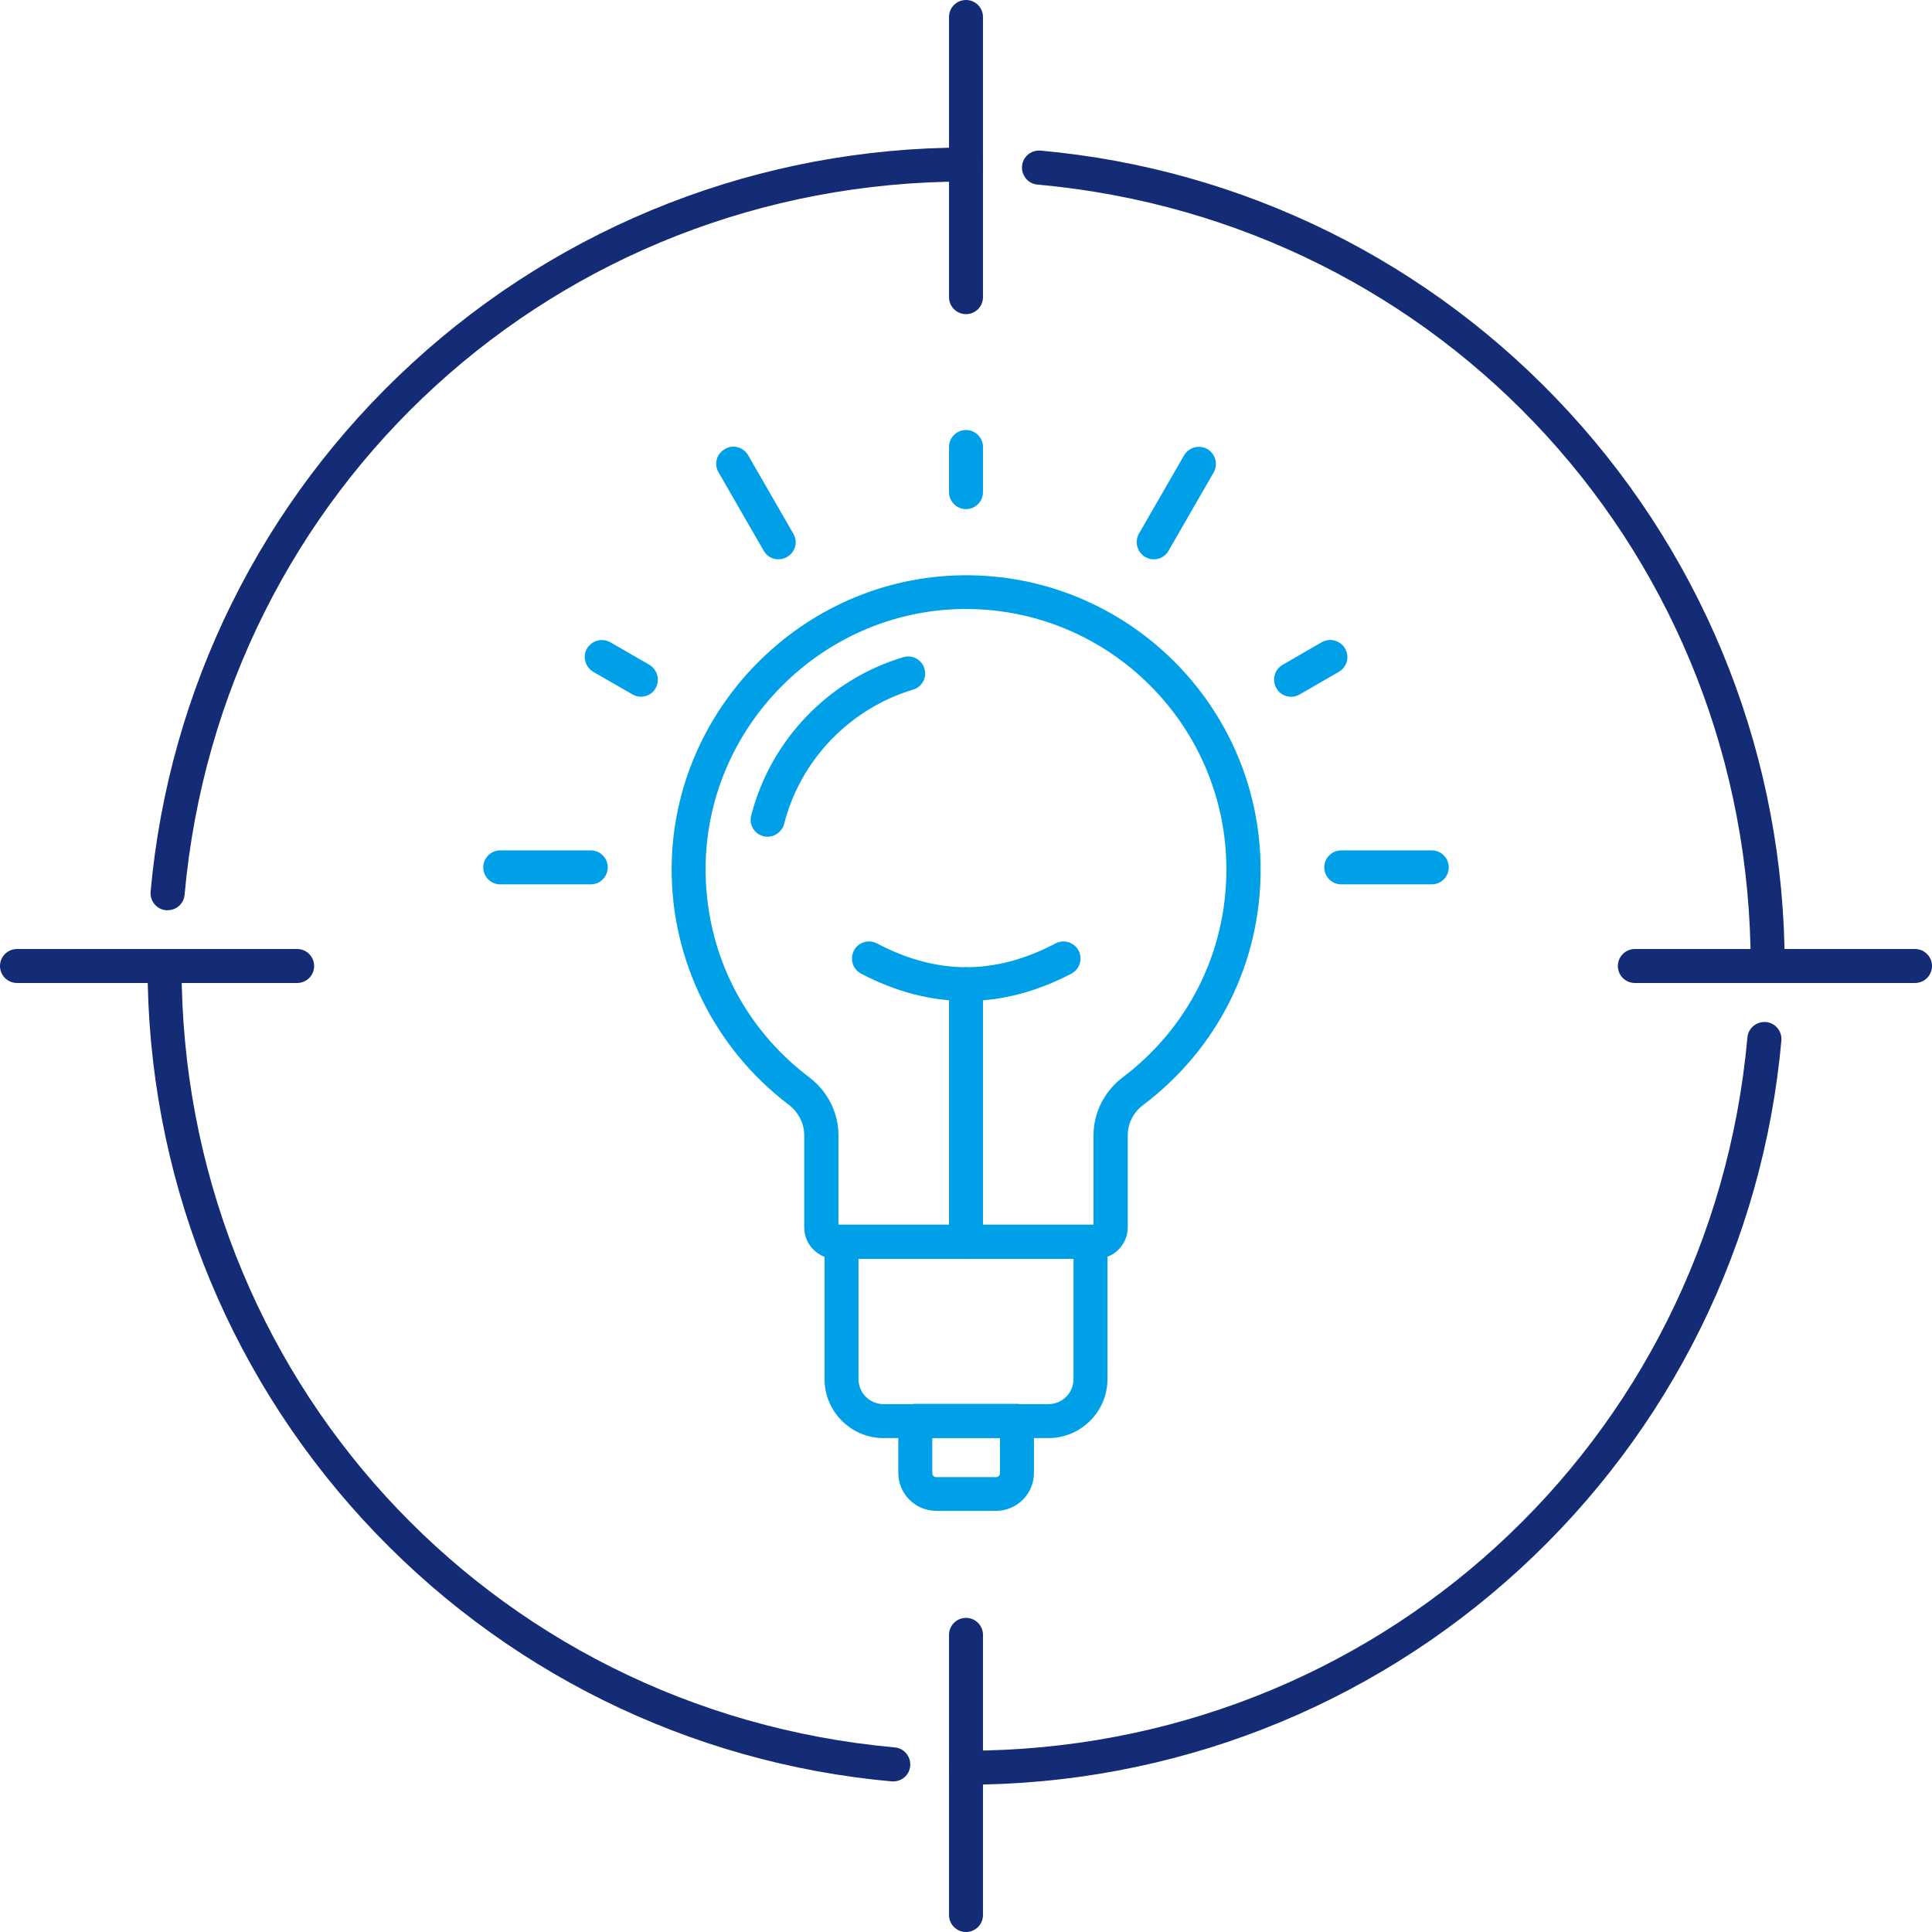
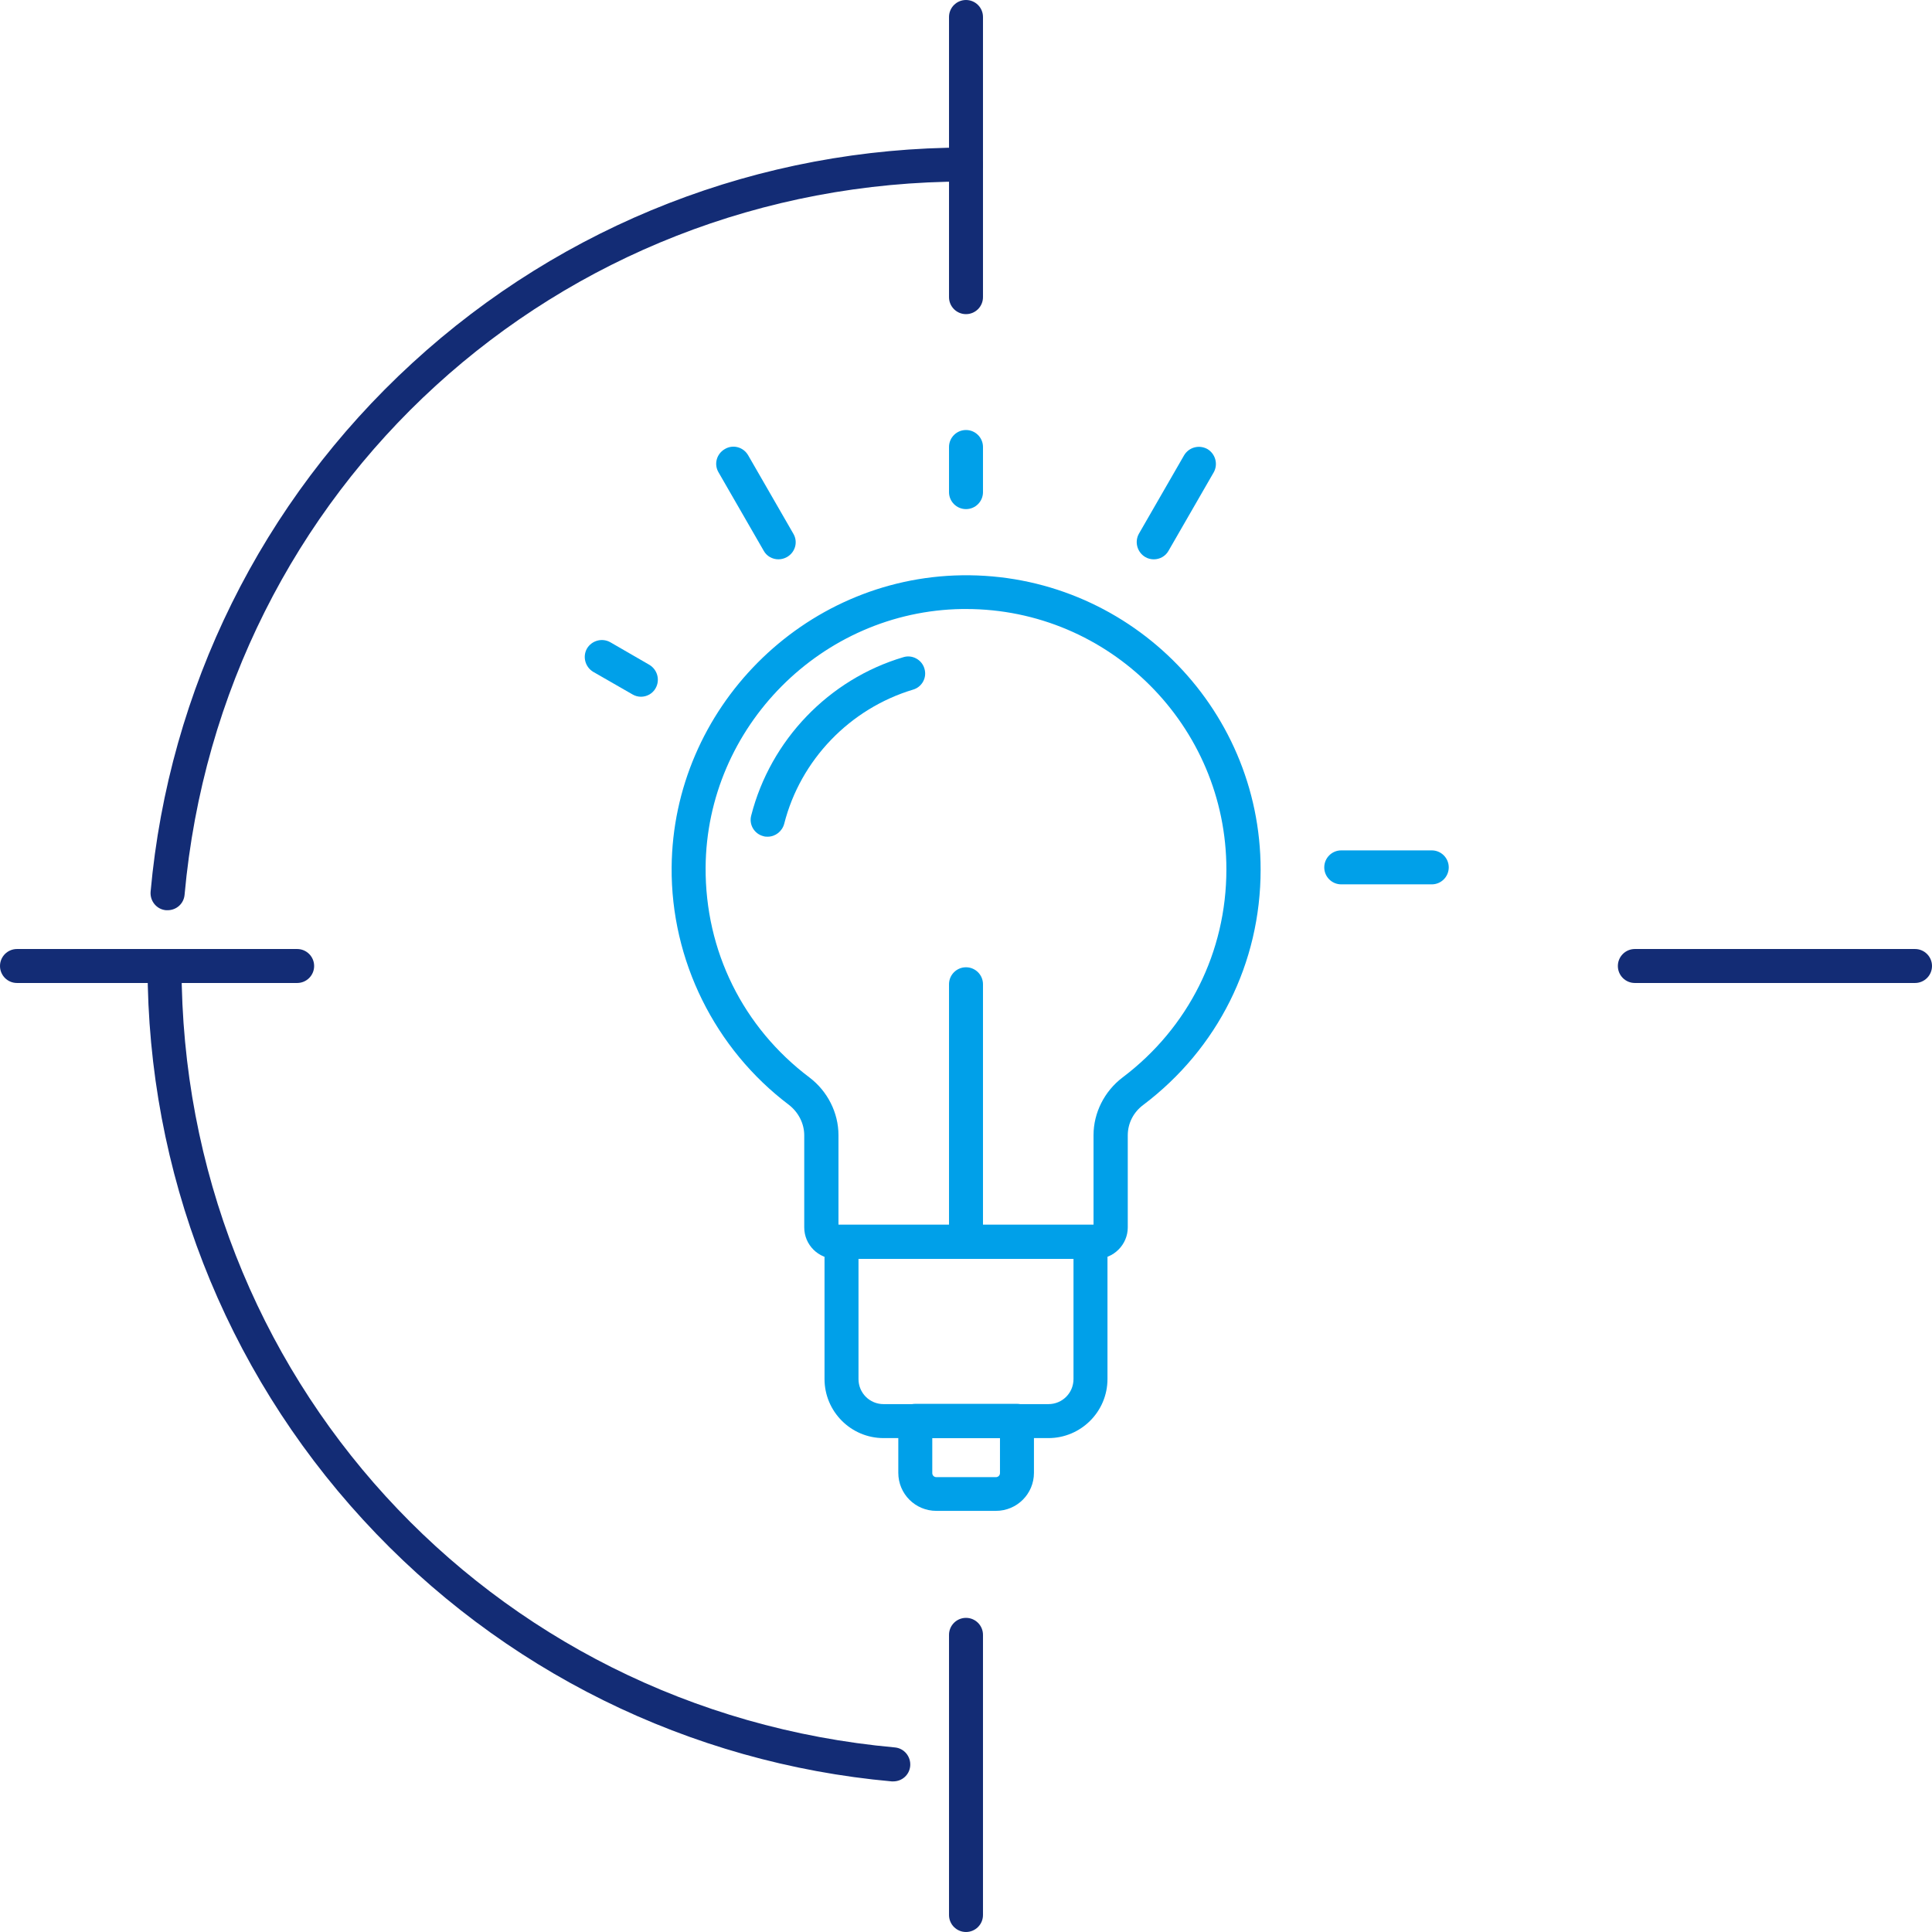
<svg xmlns="http://www.w3.org/2000/svg" id="_레이어_2" viewBox="0 0 76.2 76.2">
  <defs>
    <style>.cls-1{fill:#00a0e9;}.cls-1,.cls-2{stroke-width:0px;}.cls-2{fill:#132c75;}</style>
  </defs>
  <g id="Layer_1">
    <path class="cls-2" d="M35.23,70.26s-.04,0-.06,0c-7.99-.72-15.4-4.38-20.85-10.32-5.48-5.97-8.5-13.73-8.5-21.84,0-.37.3-.67.67-.67s.67.3.67.67c0,16.12,12.09,29.37,28.13,30.82.37.03.64.36.61.73-.03.35-.32.61-.67.61Z" />
-     <path class="cls-2" d="M38.1,70.39c-.37,0-.67-.3-.67-.67s.3-.67.67-.67c16.12,0,29.37-12.09,30.82-28.13.03-.37.36-.64.73-.61.37.03.64.36.61.73-.72,7.99-4.38,15.4-10.32,20.85-5.97,5.48-13.73,8.5-21.84,8.5Z" />
-     <path class="cls-2" d="M69.72,38.77c-.37,0-.67-.3-.67-.67,0-16.12-12.09-29.37-28.13-30.82-.37-.03-.64-.36-.61-.73.03-.37.36-.64.73-.61,7.99.72,15.4,4.38,20.85,10.32,5.48,5.97,8.5,13.73,8.5,21.84,0,.37-.3.67-.67.67Z" />
    <path class="cls-2" d="M6.61,35.9s-.04,0-.06,0c-.37-.03-.64-.36-.61-.73.72-7.99,4.38-15.4,10.32-20.85,5.97-5.48,13.73-8.5,21.84-8.5.37,0,.67.3.67.67s-.3.67-.67.67c-16.12,0-29.37,12.09-30.82,28.13-.03.35-.32.61-.67.61Z" />
    <path class="cls-2" d="M38.1,12.39c-.37,0-.67-.3-.67-.67V.67c0-.37.3-.67.67-.67s.67.3.67.67v11.05c0,.37-.3.67-.67.67Z" />
    <path class="cls-2" d="M11.72,38.77H.67c-.37,0-.67-.3-.67-.67s.3-.67.67-.67h11.05c.37,0,.67.3.67.67s-.3.67-.67.67Z" />
    <path class="cls-2" d="M38.1,76.2c-.37,0-.67-.3-.67-.67v-11.05c0-.37.3-.67.67-.67s.67.3.67.67v11.05c0,.37-.3.67-.67.67Z" />
    <path class="cls-2" d="M75.53,38.77h-11.05c-.37,0-.67-.3-.67-.67s.3-.67.67-.67h11.05c.37,0,.67.3.67.67s-.3.67-.67.67Z" />
    <path class="cls-1" d="M38.1,20.08c-.37,0-.67-.3-.67-.67v-1.78c0-.37.3-.67.67-.67s.67.3.67.67v1.78c0,.37-.3.67-.67.67Z" />
    <path class="cls-1" d="M30.7,22.06c-.23,0-.46-.12-.58-.34l-1.78-3.09c-.19-.32-.08-.73.25-.92.32-.19.73-.08.92.25l1.78,3.09c.19.32.08.73-.25.92-.11.06-.22.09-.34.09Z" />
    <path class="cls-1" d="M25.28,27.48c-.11,0-.23-.03-.33-.09l-1.55-.89c-.32-.19-.43-.6-.25-.92.19-.32.6-.43.92-.25l1.54.89c.32.19.43.6.25.92-.12.22-.35.34-.58.34Z" />
-     <path class="cls-1" d="M23.3,34.88h-3.57c-.37,0-.67-.3-.67-.67s.3-.67.67-.67h3.57c.37,0,.67.3.67.67s-.3.67-.67.67Z" />
    <path class="cls-1" d="M45.5,22.06c-.11,0-.23-.03-.33-.09-.32-.19-.43-.6-.25-.92l1.78-3.09c.19-.32.59-.43.92-.25.32.19.43.6.25.92l-1.78,3.09c-.12.22-.35.34-.58.34Z" />
-     <path class="cls-1" d="M50.92,27.48c-.23,0-.46-.12-.58-.34-.18-.32-.08-.73.25-.92l1.54-.89c.32-.18.73-.08.92.25s.08.73-.25.92l-1.54.89c-.11.06-.22.09-.33.09Z" />
    <path class="cls-1" d="M56.47,34.88h-3.57c-.37,0-.67-.3-.67-.67s.3-.67.67-.67h3.57c.37,0,.67.3.67.67s-.3.67-.67.67Z" />
    <path class="cls-1" d="M41.35,56.72h-6.5c-1.29,0-2.33-1.05-2.33-2.33v-5.41c0-.37.3-.67.67-.67h9.82c.37,0,.67.3.67.67v5.41c0,1.29-1.05,2.33-2.33,2.33ZM33.86,49.65v4.74c0,.55.44.99.99.99h6.5c.55,0,.99-.44.99-.99v-4.74h-8.48Z" />
    <path class="cls-1" d="M43.23,49.65h-10.27c-.68,0-1.24-.55-1.24-1.24v-3.63c0-.47-.23-.91-.6-1.2-2.93-2.21-4.66-5.71-4.63-9.37.05-6.26,5.18-11.43,11.45-11.52,6.48-.09,11.78,5.15,11.78,11.61,0,3.68-1.69,7.06-4.63,9.28-.39.29-.61.73-.61,1.2v3.63c0,.68-.56,1.24-1.24,1.24ZM33.07,48.3h10.06v-3.53c0-.88.43-1.73,1.14-2.27,2.6-1.96,4.1-4.95,4.1-8.21,0-5.66-4.61-10.27-10.27-10.27-.05,0-.1,0-.15,0-5.54.08-10.08,4.65-10.12,10.19-.02,3.29,1.47,6.31,4.1,8.29.71.54,1.14,1.39,1.14,2.27v3.53Z" />
    <path class="cls-1" d="M30.28,33c-.05,0-.11,0-.17-.02-.36-.09-.58-.46-.48-.82.76-2.97,3.06-5.37,6-6.24.35-.11.73.1.83.45.11.36-.1.73-.45.83-2.49.75-4.44,2.77-5.08,5.29-.08.3-.35.51-.65.51Z" />
    <path class="cls-1" d="M39.28,59.59h-2.35c-.83,0-1.5-.67-1.5-1.5v-2.05c0-.37.3-.67.67-.67h4.01c.37,0,.67.3.67.67v2.05c0,.83-.67,1.5-1.5,1.5ZM36.77,56.72v1.38c0,.09.07.16.16.16h2.35c.09,0,.16-.07.16-.16v-1.38h-2.67Z" />
    <path class="cls-1" d="M38.1,49.65c-.37,0-.67-.3-.67-.67v-10.16c0-.37.3-.67.67-.67s.67.3.67.67v10.16c0,.37-.3.67-.67.67Z" />
-     <path class="cls-1" d="M38.1,39.48c-1.38,0-2.77-.36-4.14-1.08-.33-.17-.45-.58-.28-.91.17-.33.58-.45.91-.28,2.37,1.25,4.67,1.25,7.04,0,.33-.17.73-.05.91.28.17.33.05.73-.28.91-1.38.72-2.76,1.08-4.14,1.08Z" />
  </g>
</svg>